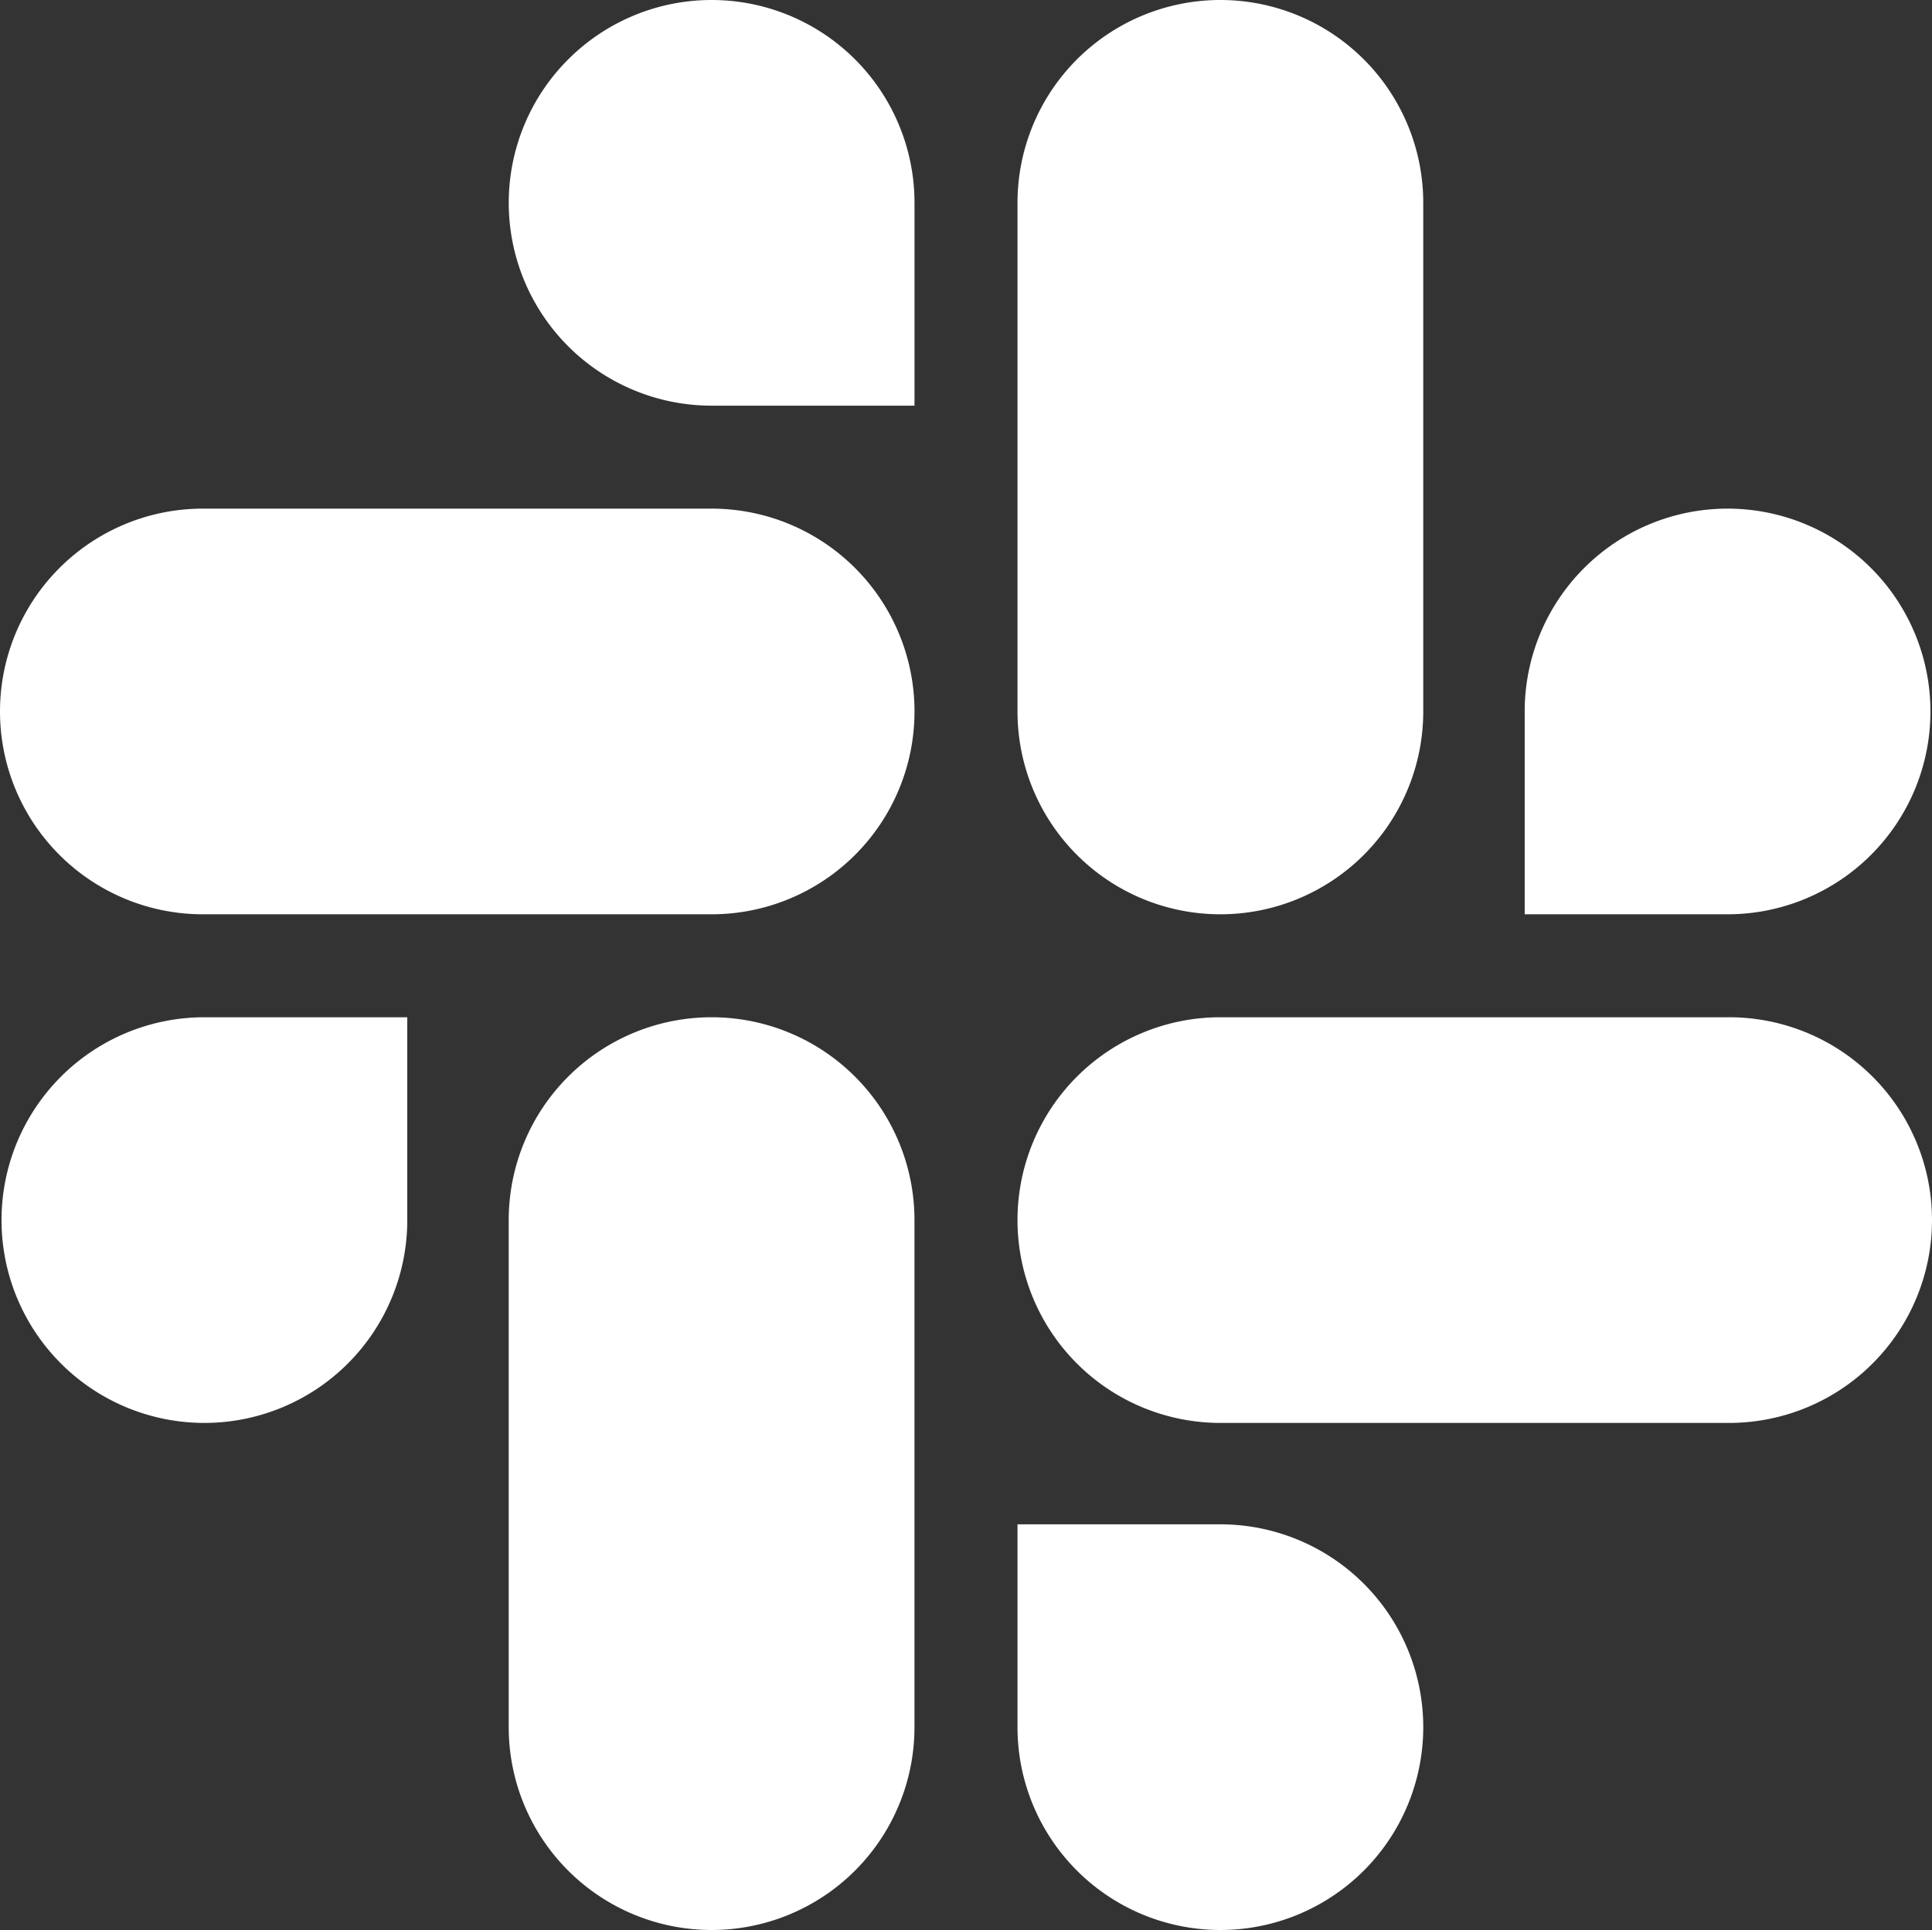
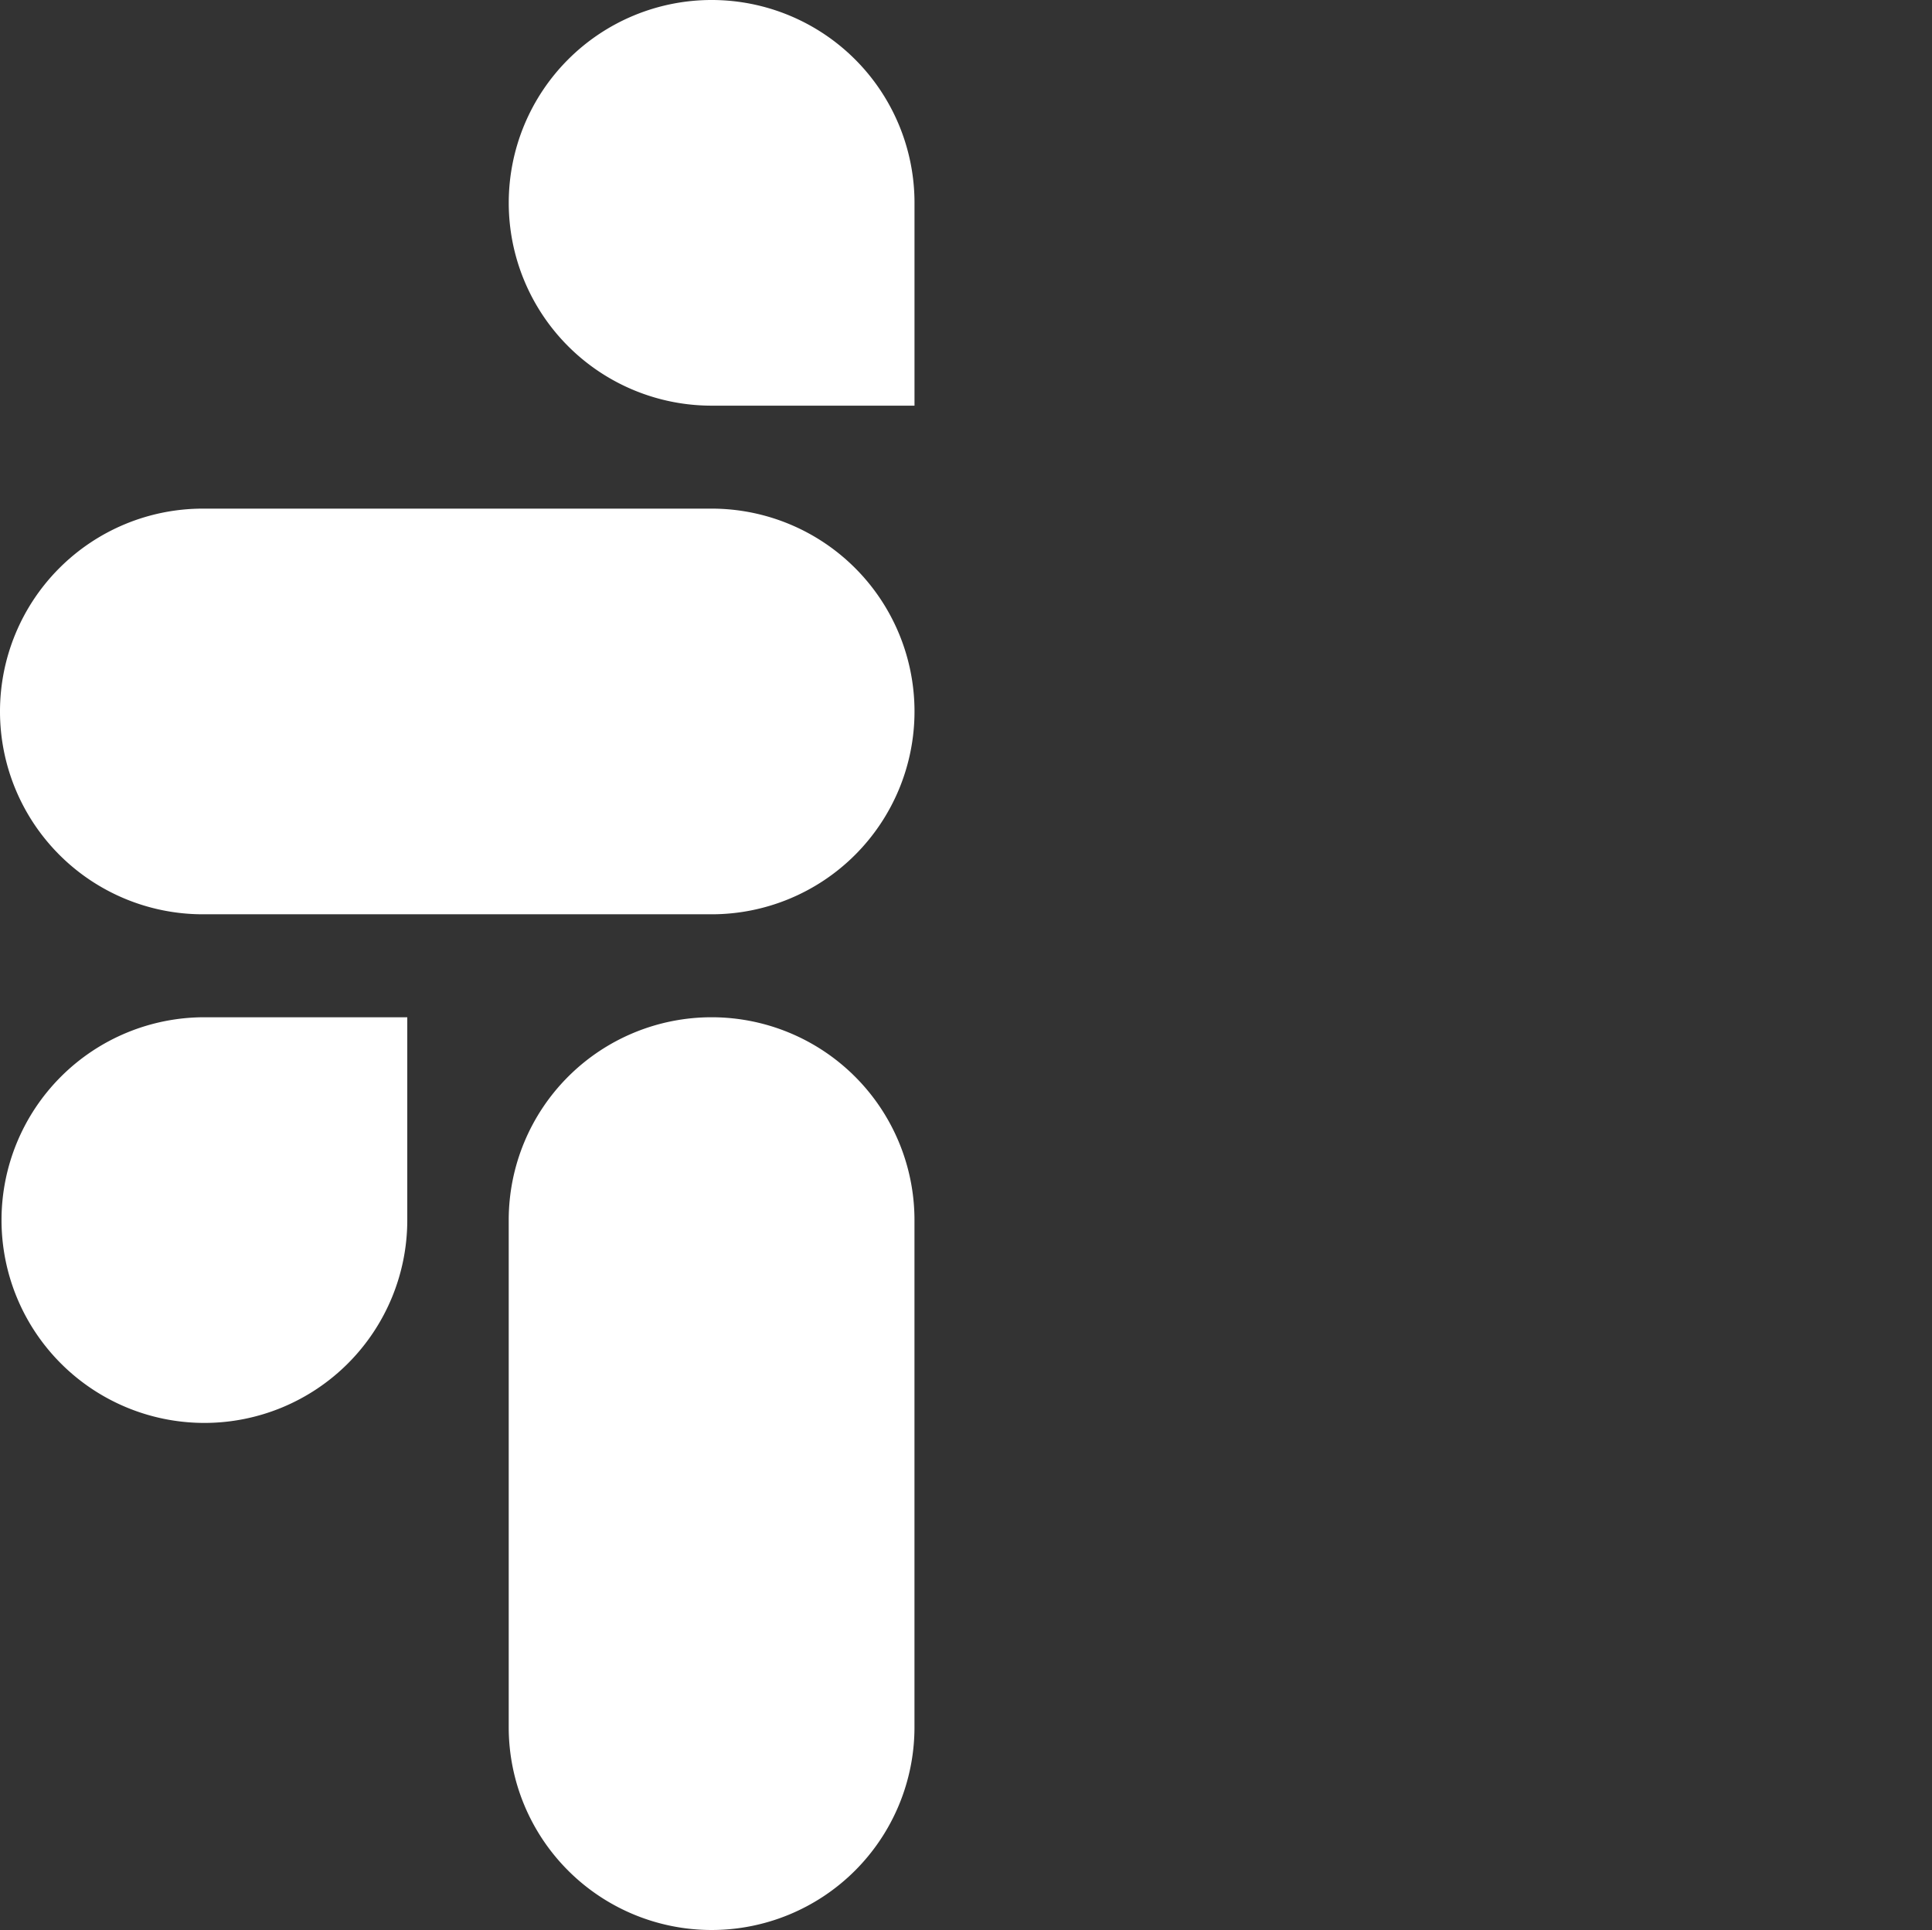
<svg xmlns="http://www.w3.org/2000/svg" width="62.204" height="62.155" viewBox="0 0 62.204 62.155">
  <rect x="0" y="0" width="62.204" height="62.155" fill="#333333" stroke="none" />
  <g id="stack-slack" transform="translate(-0.001)">
    <path id="Path_32388" data-name="Path 32388" d="M13.864,73.332A6.532,6.532,0,1,1,7.332,66.8h6.532Zm3.266,0a6.532,6.532,0,1,1,13.064,0v16.33a6.532,6.532,0,0,1-13.064,0Z" transform="translate(-0.75 -34.04)" fill="#fff" />
    <path id="Path_32389" data-name="Path 32389" d="M23.612,13.664a6.532,6.532,0,1,1,6.532-6.532v6.532Zm0,3.316a6.532,6.532,0,1,1,0,13.064H7.232a6.532,6.532,0,1,1,0-13.064Z" transform="translate(-0.699 -0.6)" fill="#fff" />
-     <path id="Path_32390" data-name="Path 32390" d="M83.23,23.512a6.532,6.532,0,1,1,6.532,6.532H83.23Zm-3.266,0a6.532,6.532,0,1,1-13.064,0V7.132a6.532,6.532,0,1,1,13.064,0Z" transform="translate(-34.139 -0.6)" fill="#fff" />
-     <path id="Path_32391" data-name="Path 32391" d="M73.432,83.13A6.532,6.532,0,1,1,66.9,89.663V83.13Zm0-3.266a6.532,6.532,0,0,1,0-13.064h16.38a6.532,6.532,0,1,1,0,13.064Z" transform="translate(-34.139 -34.04)" fill="#fff" />
  </g>
</svg>